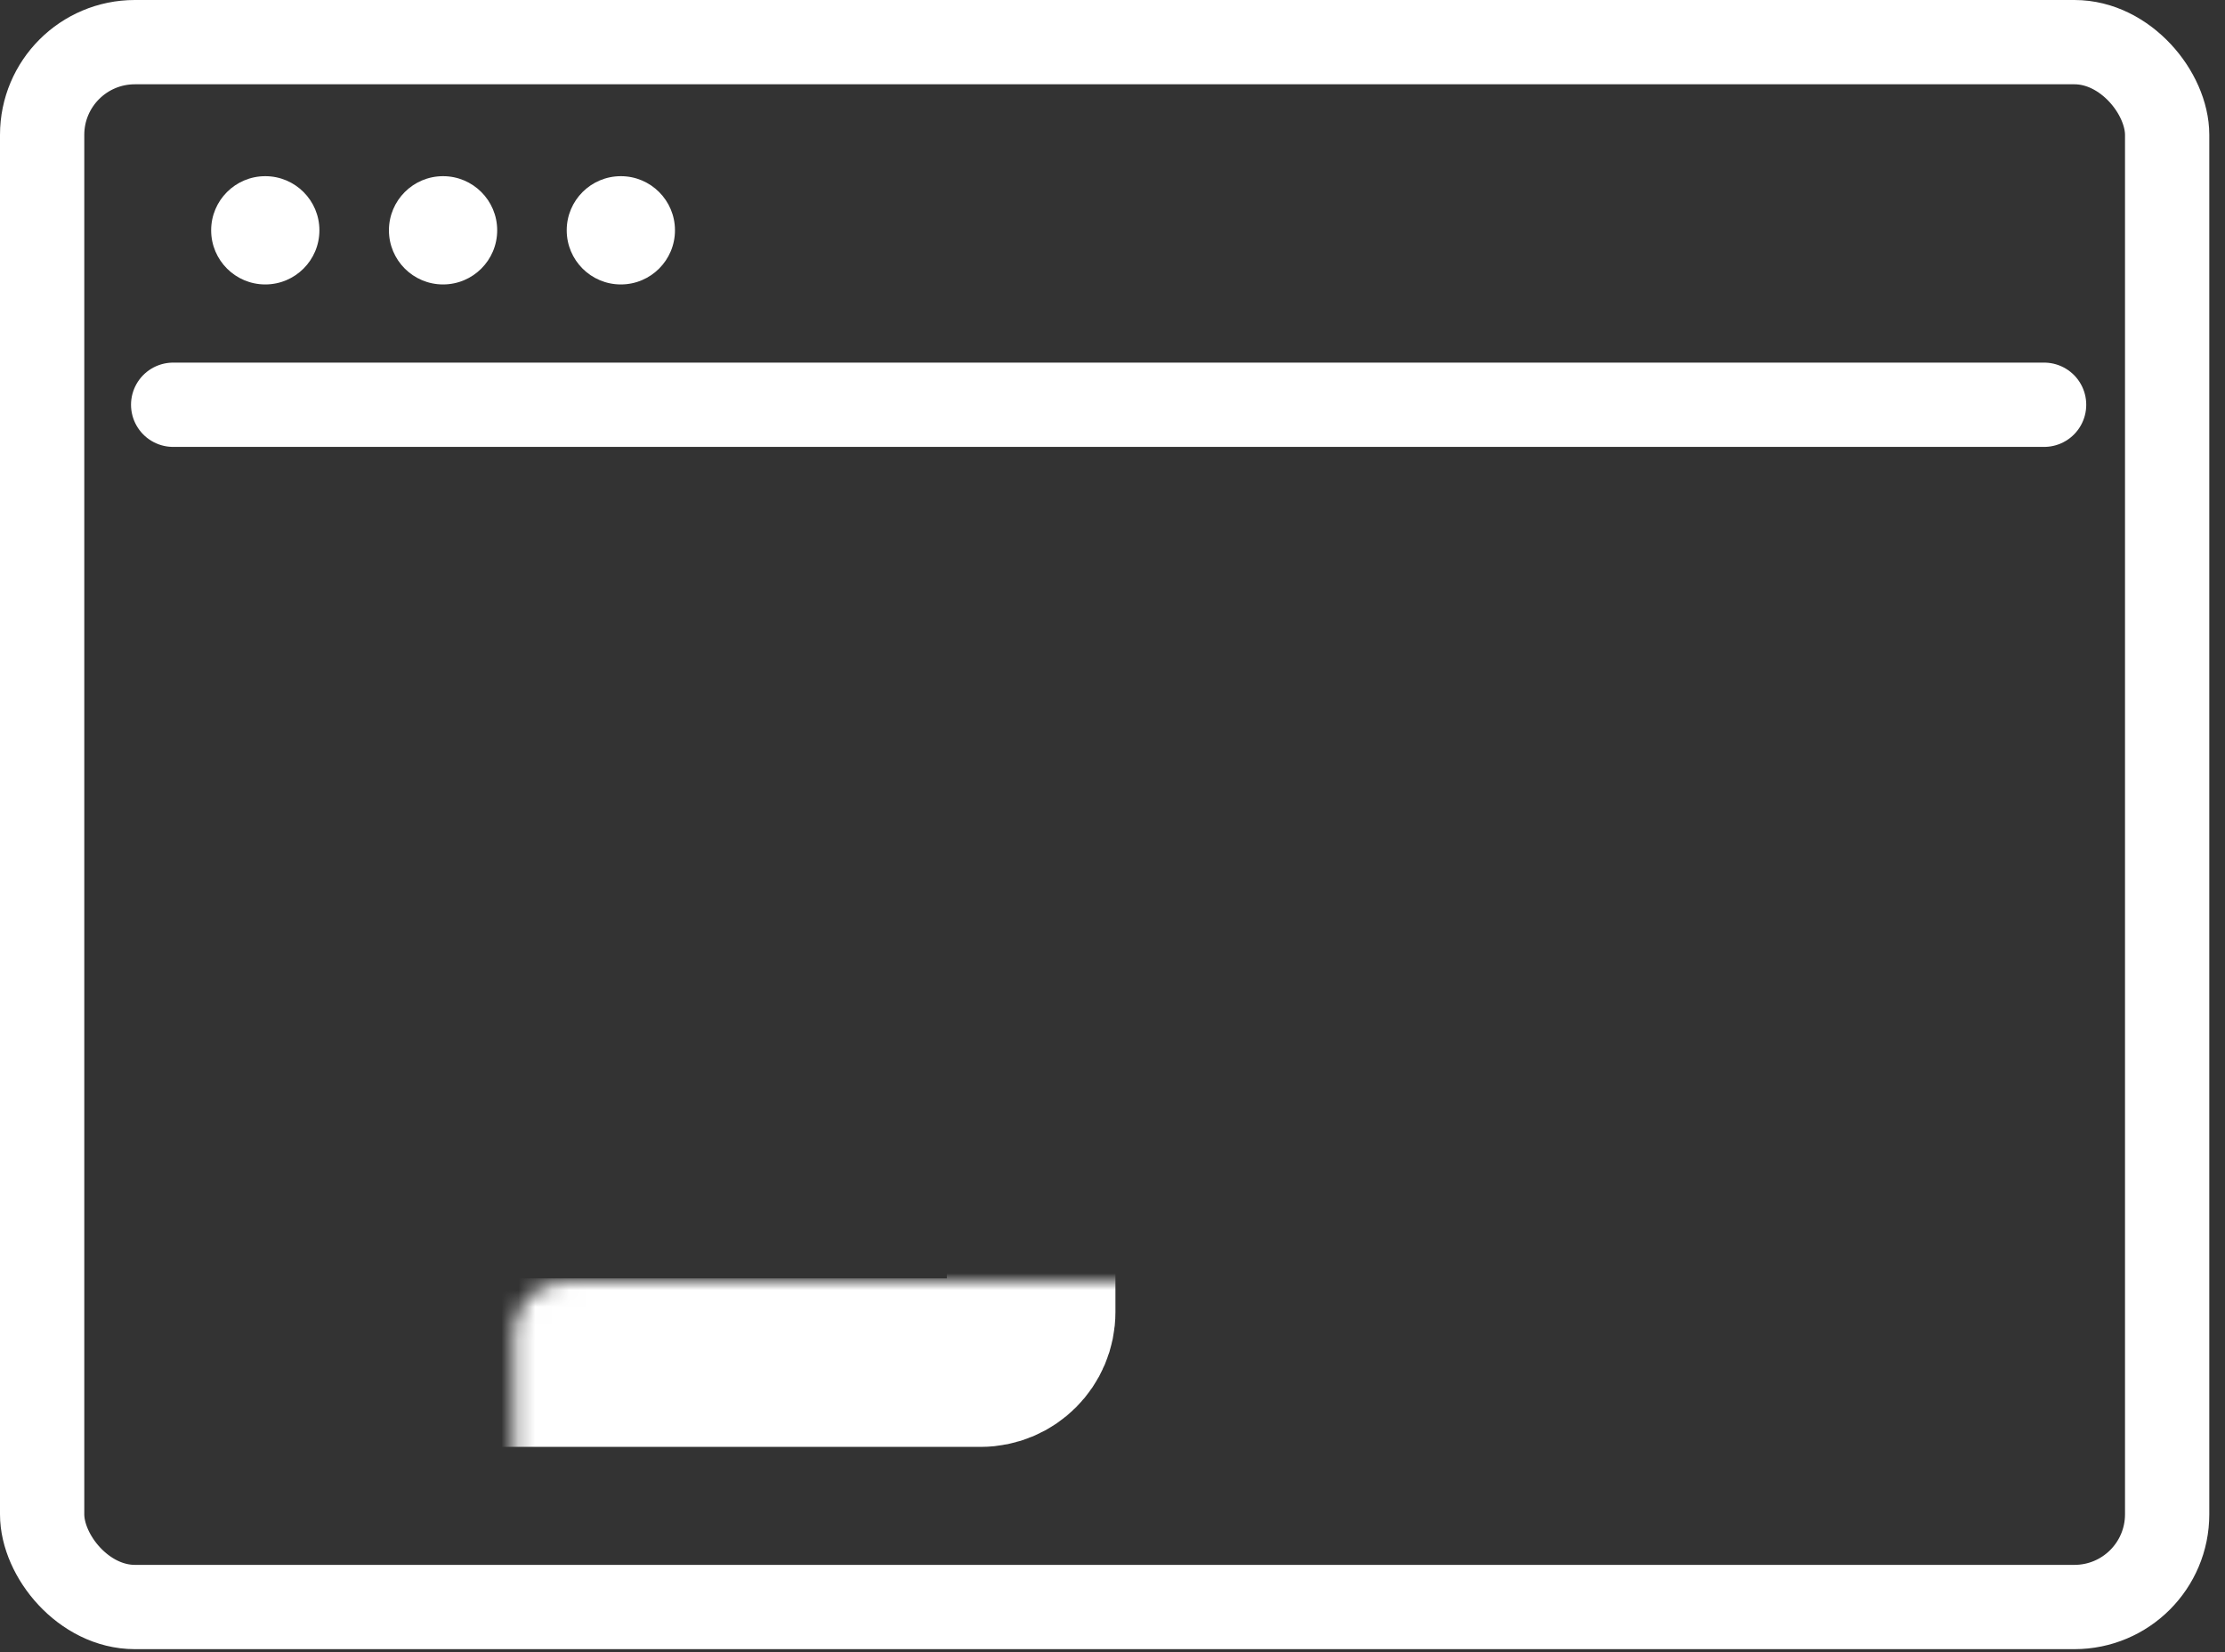
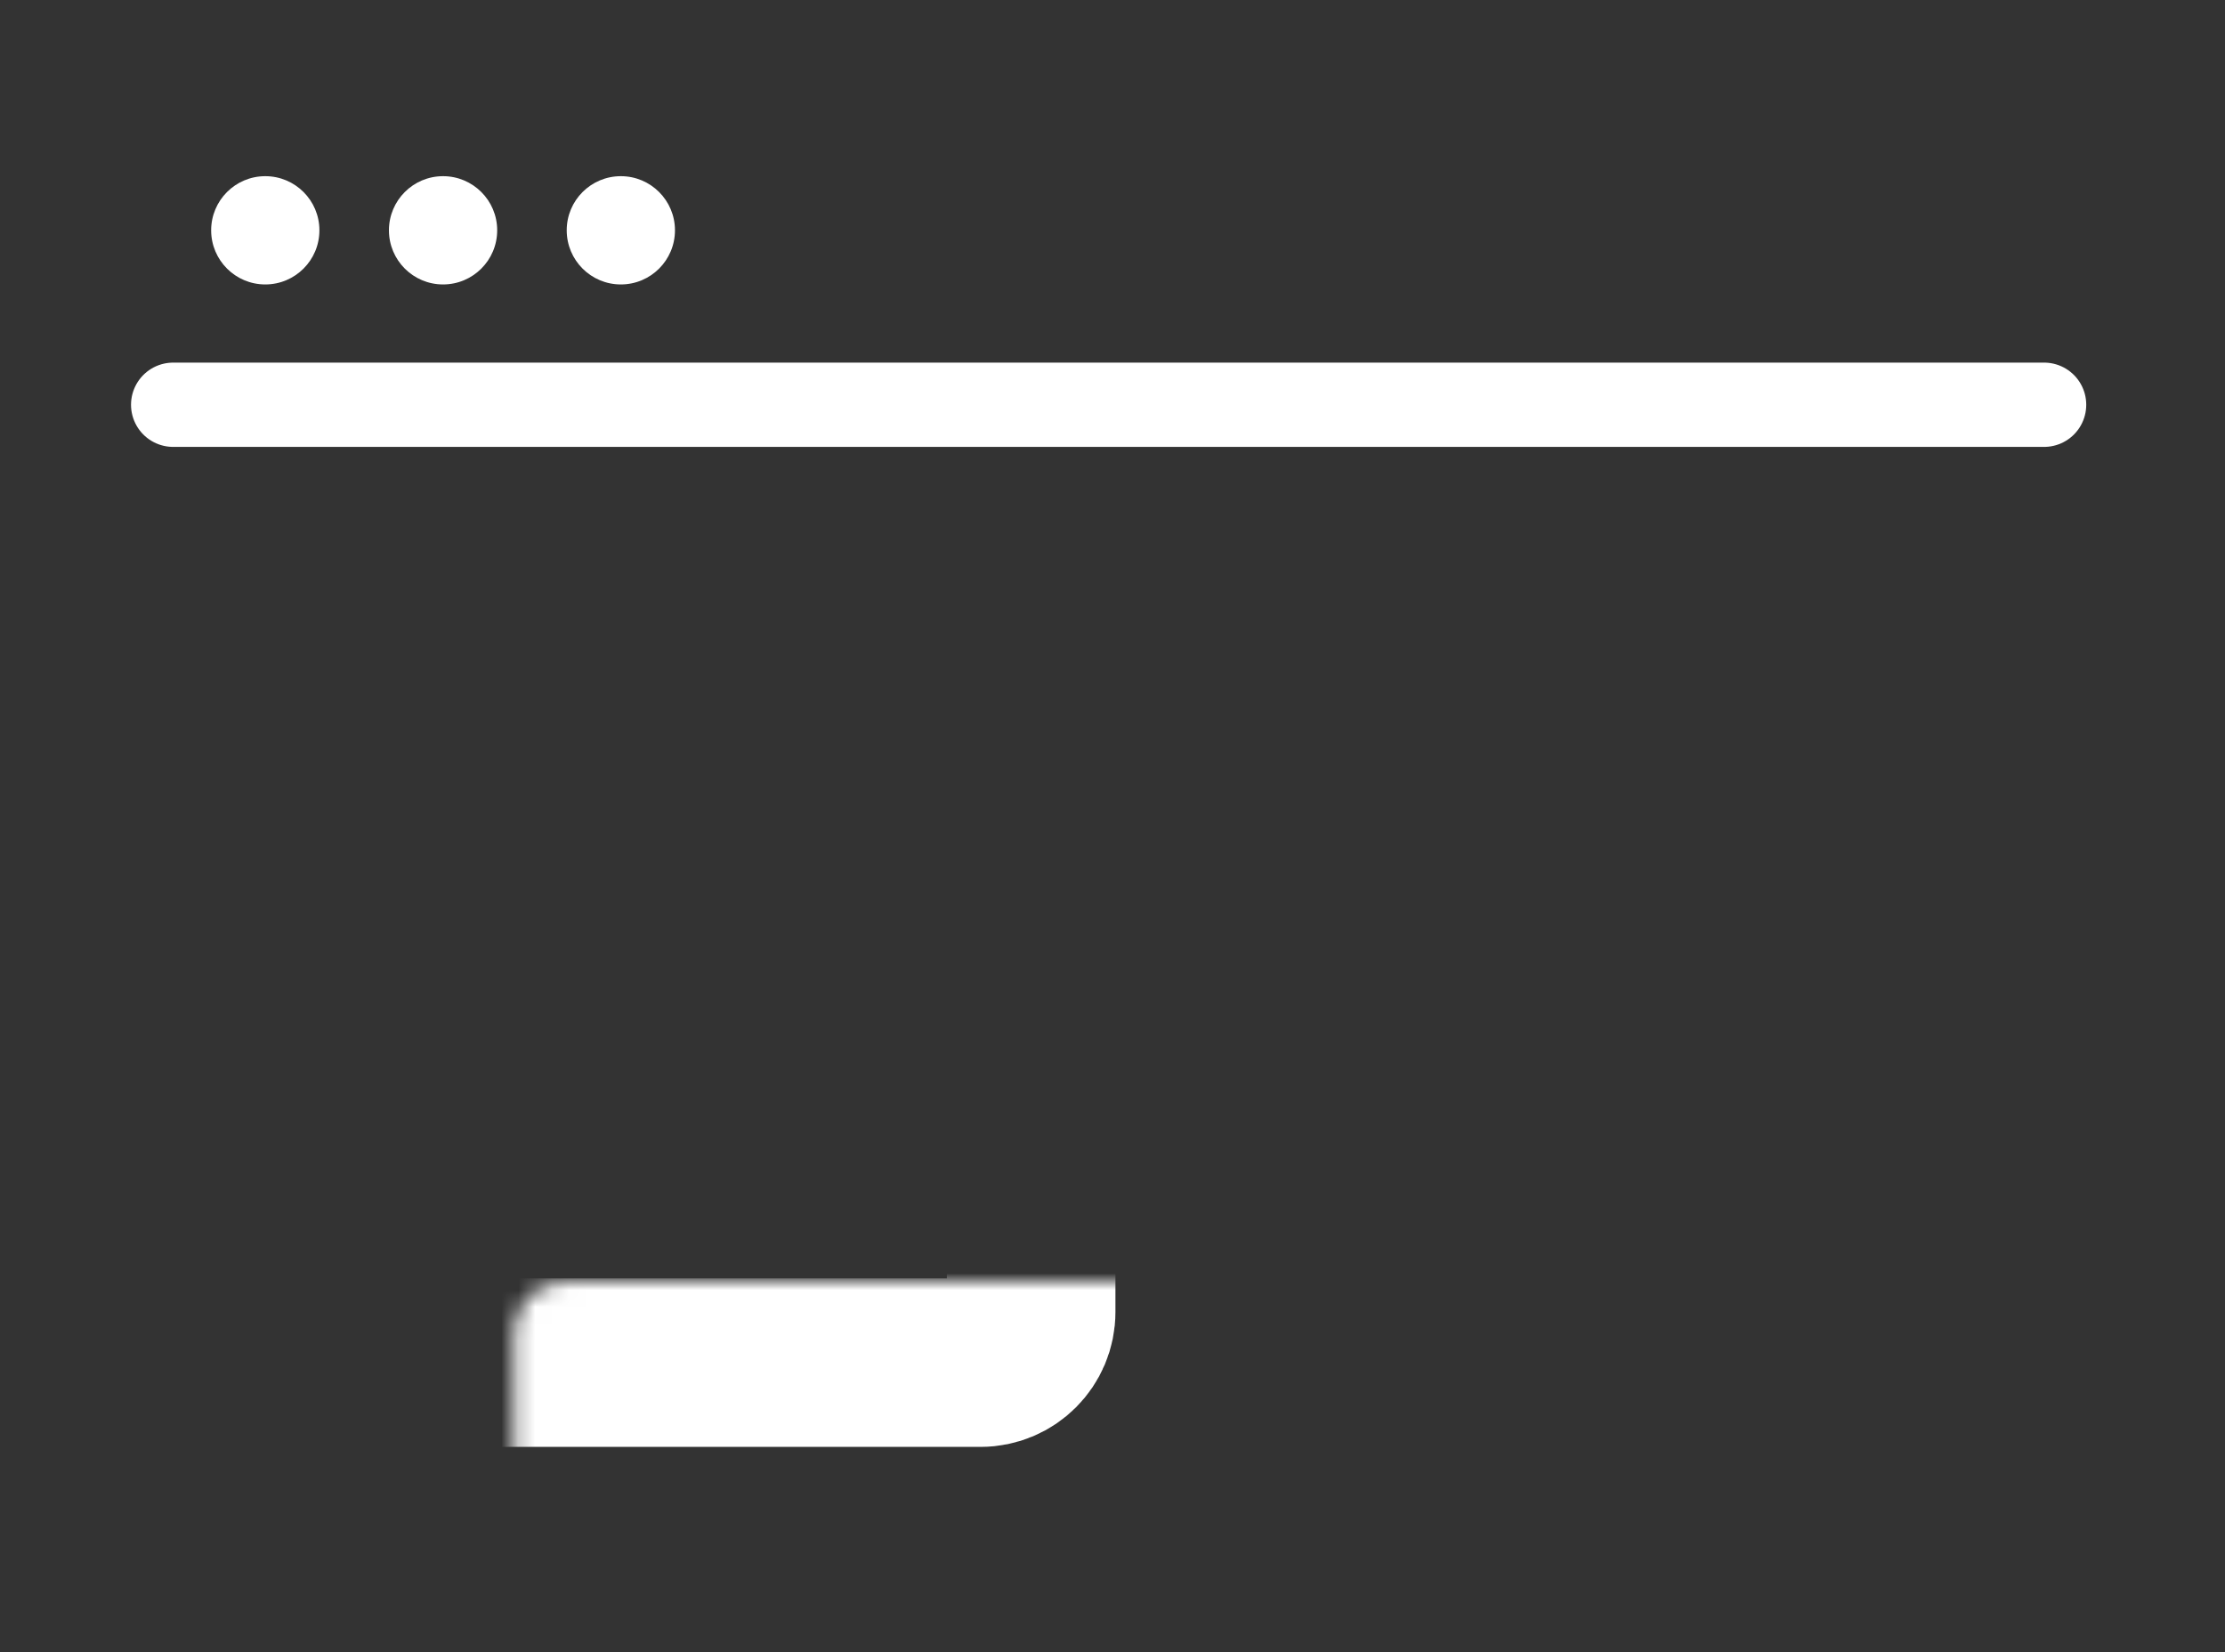
<svg xmlns="http://www.w3.org/2000/svg" width="132" height="98" viewBox="0 0 132 98" fill="none">
  <rect x="0" y="0" width="132" height="98" fill="#333333" stroke="none" />
-   <rect x="2.5" y="2.5" width="126.068" height="92.828" rx="5.5" stroke="white" stroke-width="5" />
  <path d="M10.273 24.01H121.268" stroke="white" stroke-width="5" stroke-linecap="round" />
  <mask id="path-3-inside-1_180_1397" fill="white">
    <rect x="15.25" y="38.02" width="45.924" height="42.81" rx="3" />
  </mask>
  <rect x="15.25" y="38.02" width="45.924" height="42.81" rx="3" stroke="white" stroke-width="10" mask="url(#path-3-inside-1_180_1397)" />
  <mask id="path-4-inside-2_180_1397" fill="white">
    <rect x="68.961" y="38.02" width="45.924" height="18.992" rx="3" />
  </mask>
  <rect x="68.961" y="38.02" width="45.924" height="18.992" rx="3" stroke="white" stroke-width="10" mask="url(#path-4-inside-2_180_1397)" />
  <mask id="path-5-inside-3_180_1397" fill="white">
    <rect x="68.961" y="62.928" width="19.926" height="18.992" rx="3" />
  </mask>
  <rect x="68.961" y="62.928" width="19.926" height="18.992" rx="3" stroke="white" stroke-width="10" mask="url(#path-5-inside-3_180_1397)" />
  <mask id="path-6-inside-4_180_1397" fill="white">
    <rect x="94.957" y="62.928" width="19.926" height="18.992" rx="3" />
  </mask>
  <rect x="94.957" y="62.928" width="19.926" height="18.992" rx="3" stroke="white" stroke-width="10" mask="url(#path-6-inside-4_180_1397)" />
  <circle cx="15.738" cy="13.662" r="3.211" fill="white" />
  <circle cx="26.285" cy="13.662" r="3.211" fill="white" />
  <circle cx="36.832" cy="13.662" r="3.211" fill="white" />
</svg>